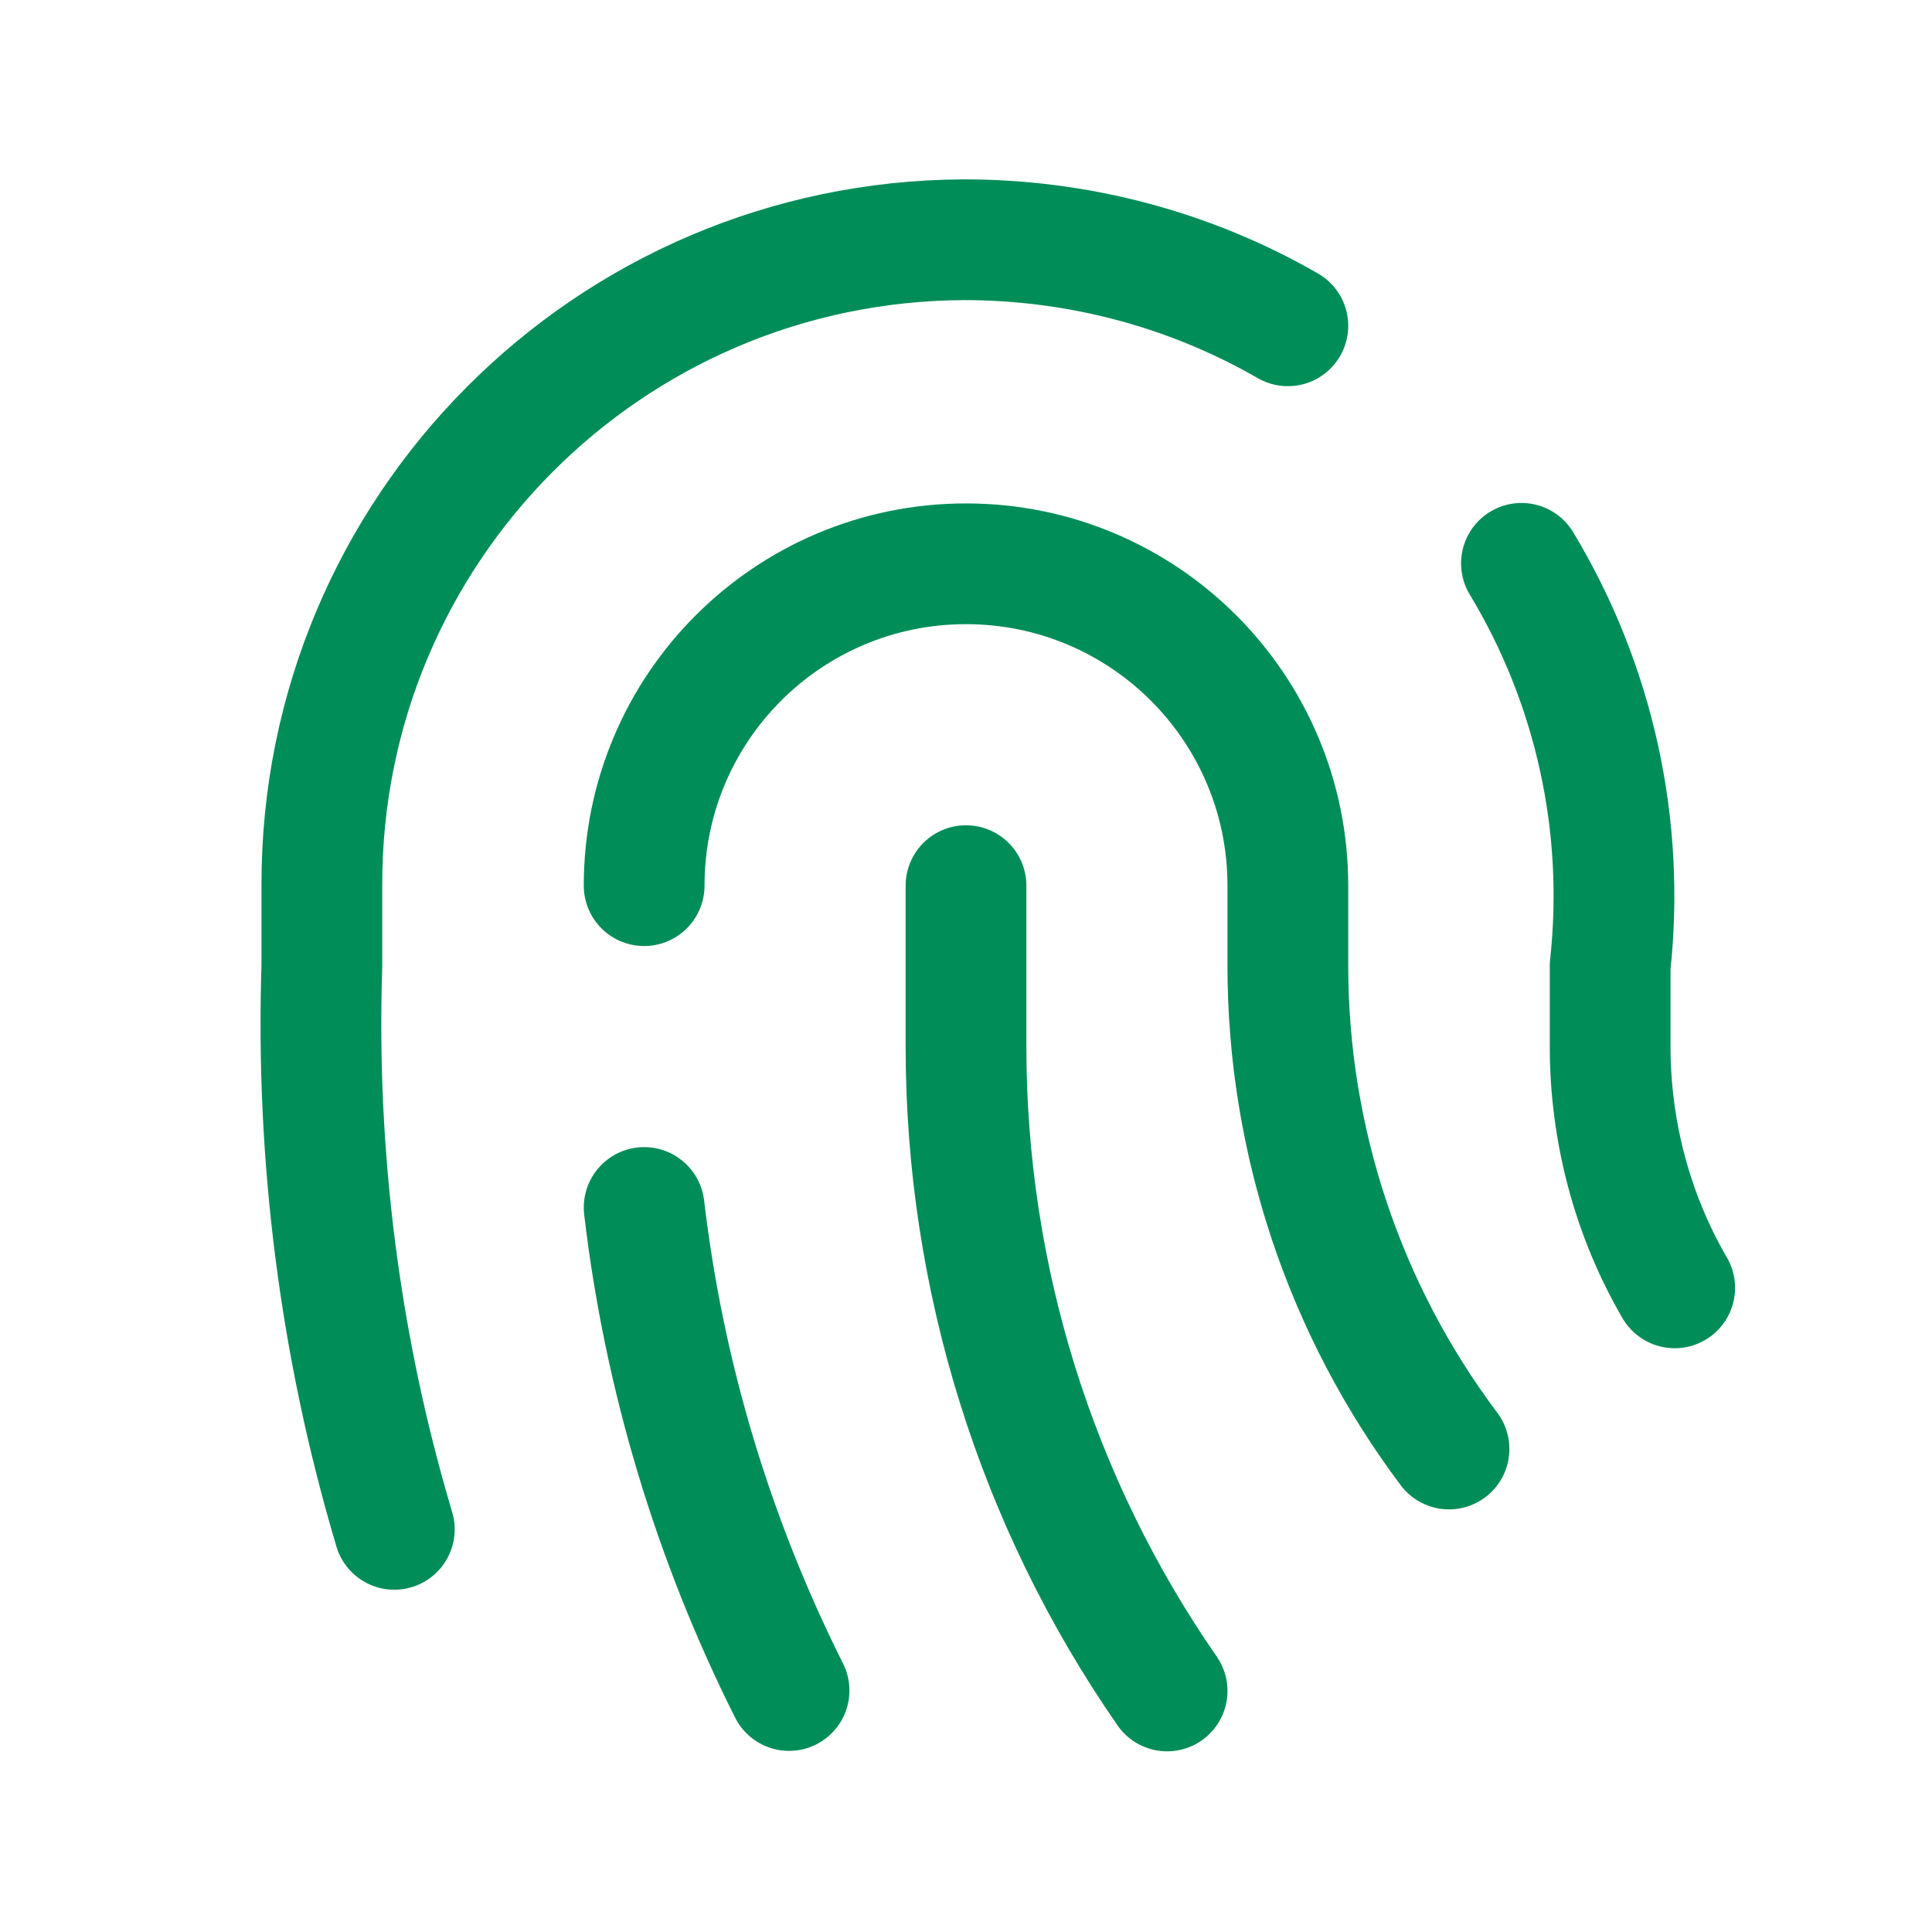
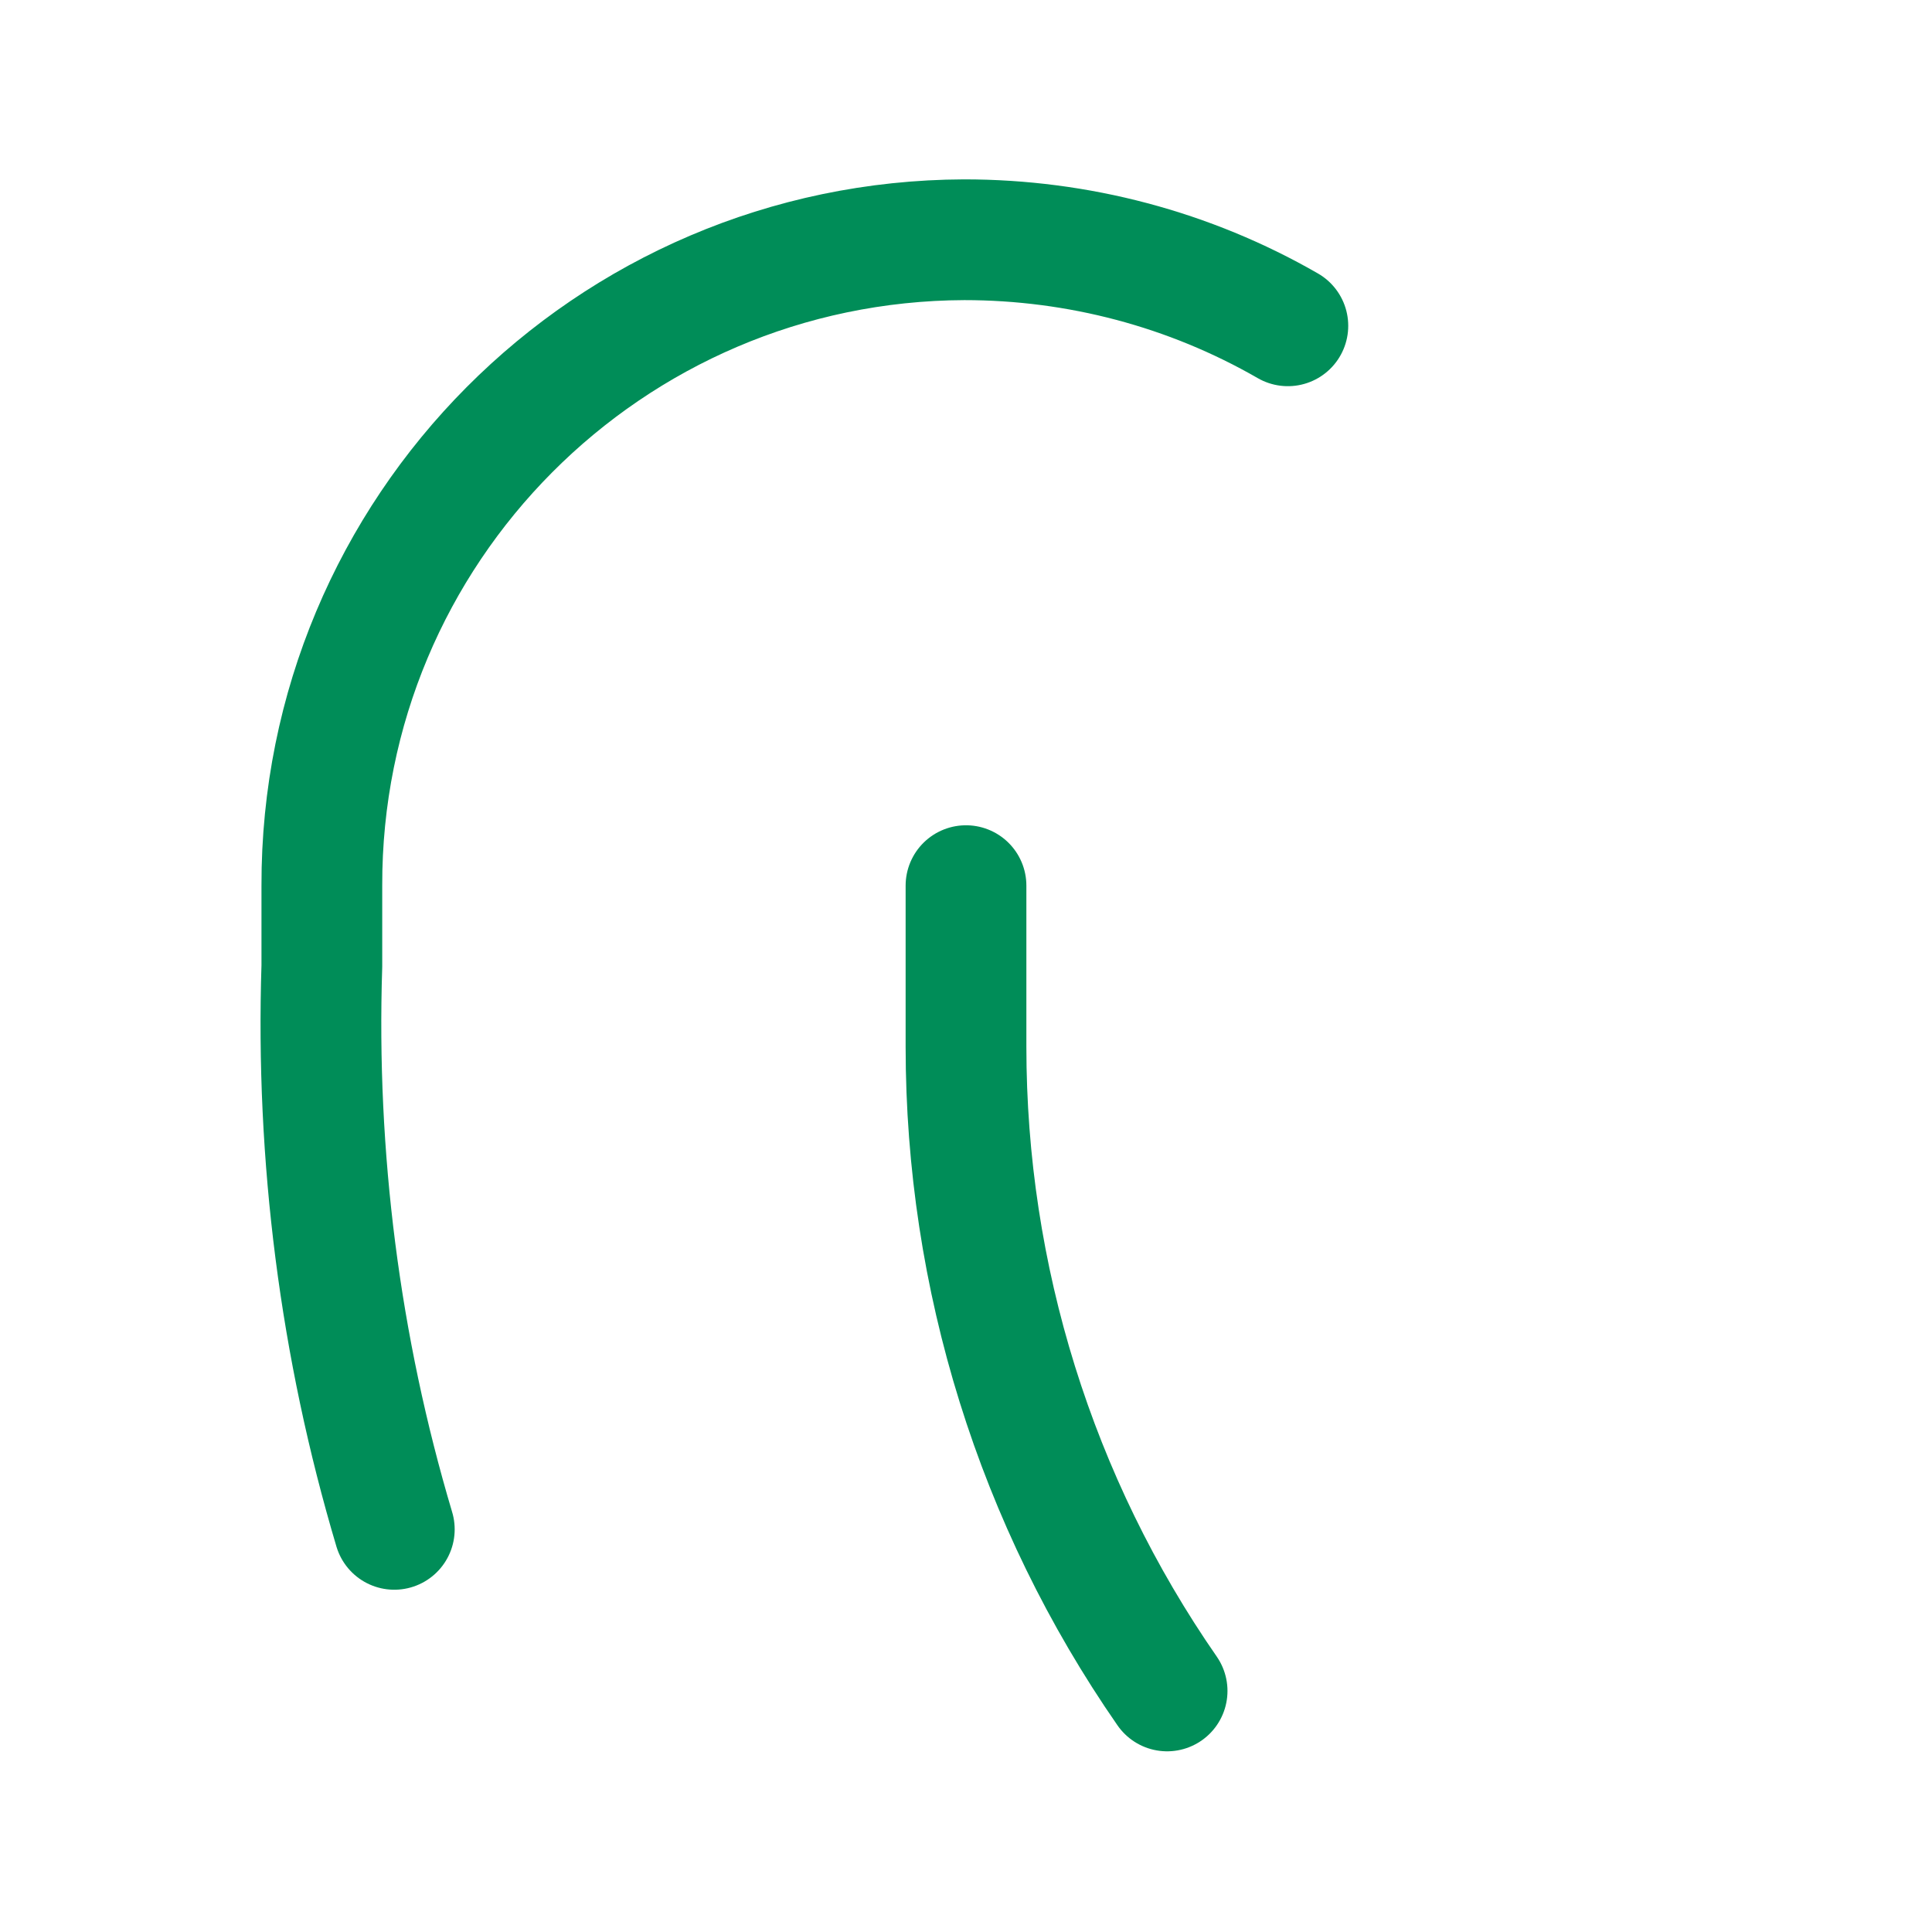
<svg xmlns="http://www.w3.org/2000/svg" id="Angepasste_Lösung" data-name="Angepasste Lösung" version="1.1" viewBox="0 0 44 44">
  <defs>
    <style>
      .cls-1 {
        stroke-width: 0px;
      }

      .cls-1, .cls-2 {
        fill: none;
      }

      .cls-2 {
        stroke: #008d58;
        stroke-linecap: round;
        stroke-linejoin: round;
        stroke-width: 2.75px;
      }
    </style>
  </defs>
  <path class="cls-1" d="M0,0h44v44H0V0Z" />
-   <path class="cls-2" d="M34.65,12.83c1.66,2.75,2.37,5.97,2.02,9.17v1.83c0,1.93.5,3.83,1.47,5.5" />
-   <path class="cls-2" d="M14.67,20.17c0-4.05,3.28-7.33,7.33-7.33s7.33,3.28,7.33,7.33v1.83c0,3.97,1.29,7.83,3.67,11" />
  <path class="cls-2" d="M22,20.17v3.67c0,5.24,1.59,10.36,4.58,14.67" />
-   <path class="cls-2" d="M14.67,27.5c.45,3.83,1.57,7.55,3.3,11" />
  <path class="cls-2" d="M8.98,34.83c-1.24-4.16-1.79-8.49-1.65-12.83v-1.83c-.02-8.1,6.53-14.68,14.63-14.71,2.59,0,5.13.67,7.37,1.96" />
</svg>